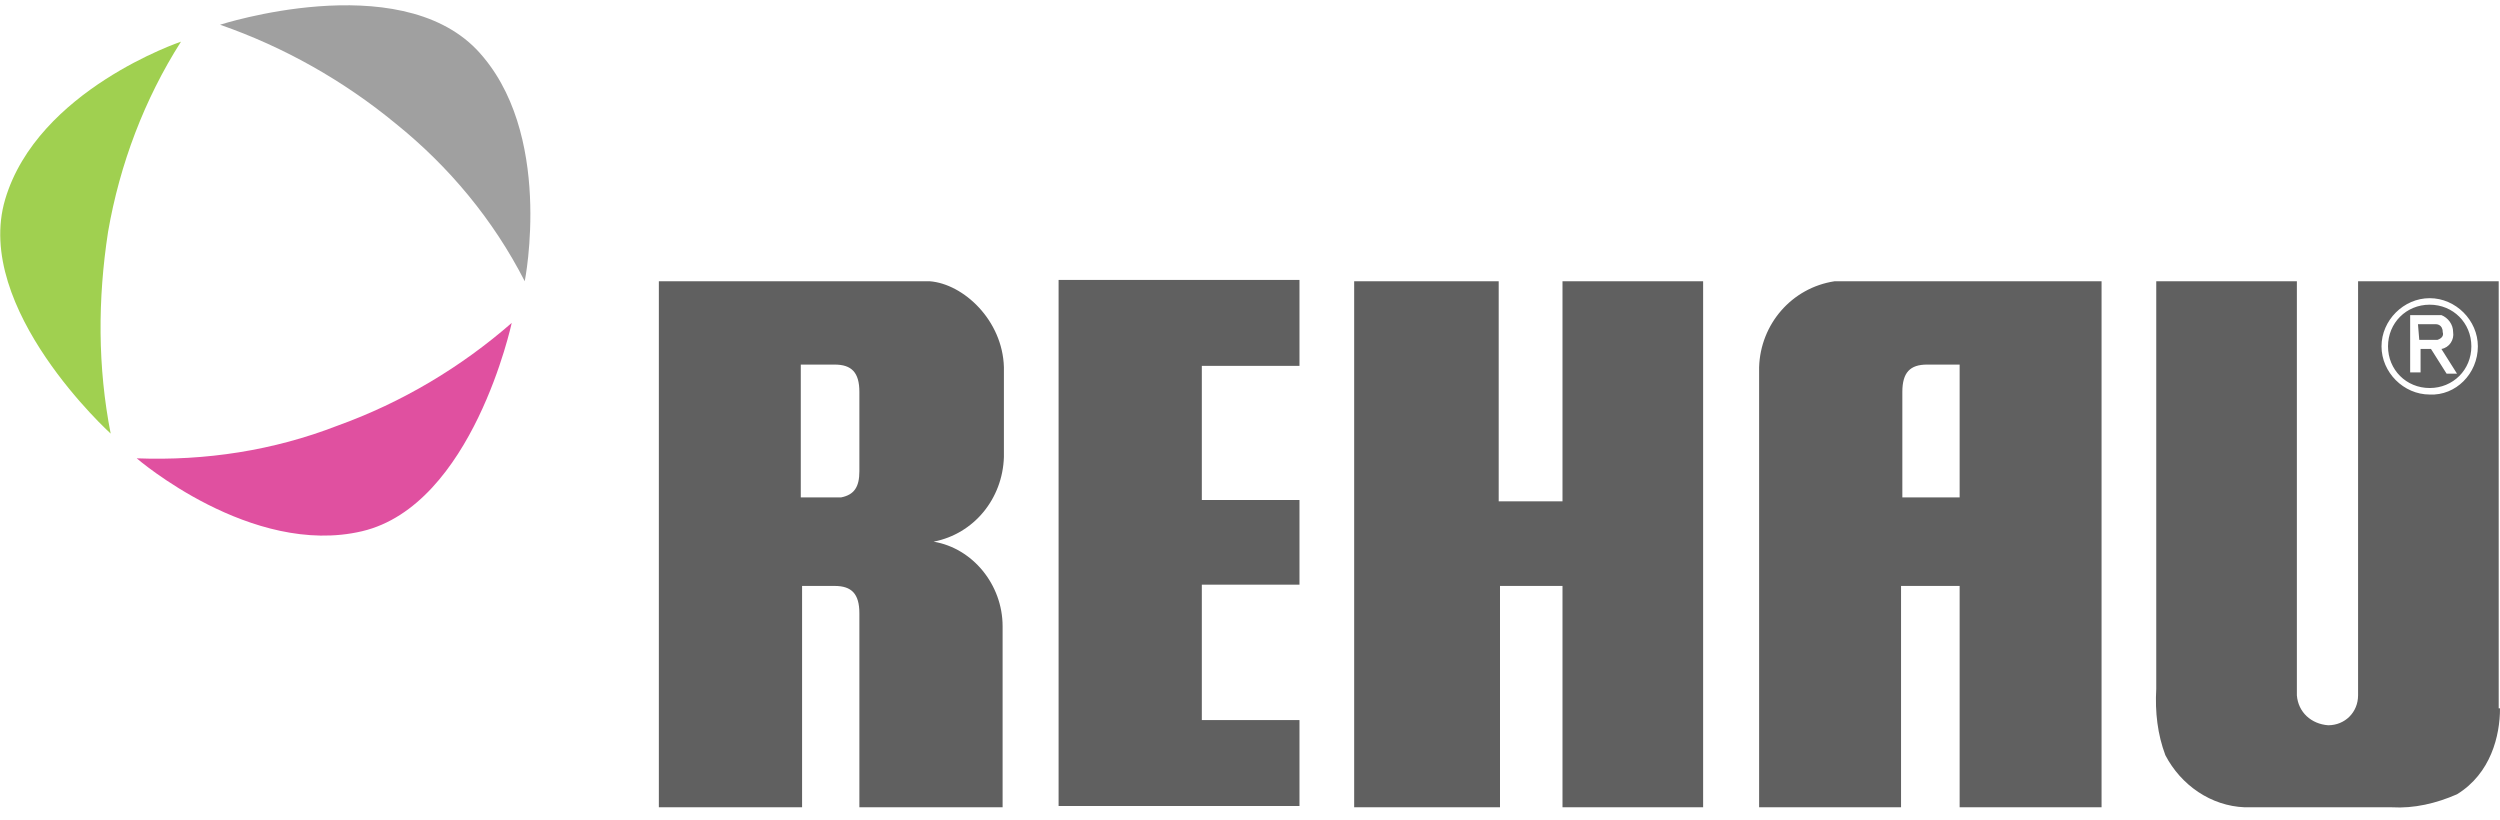
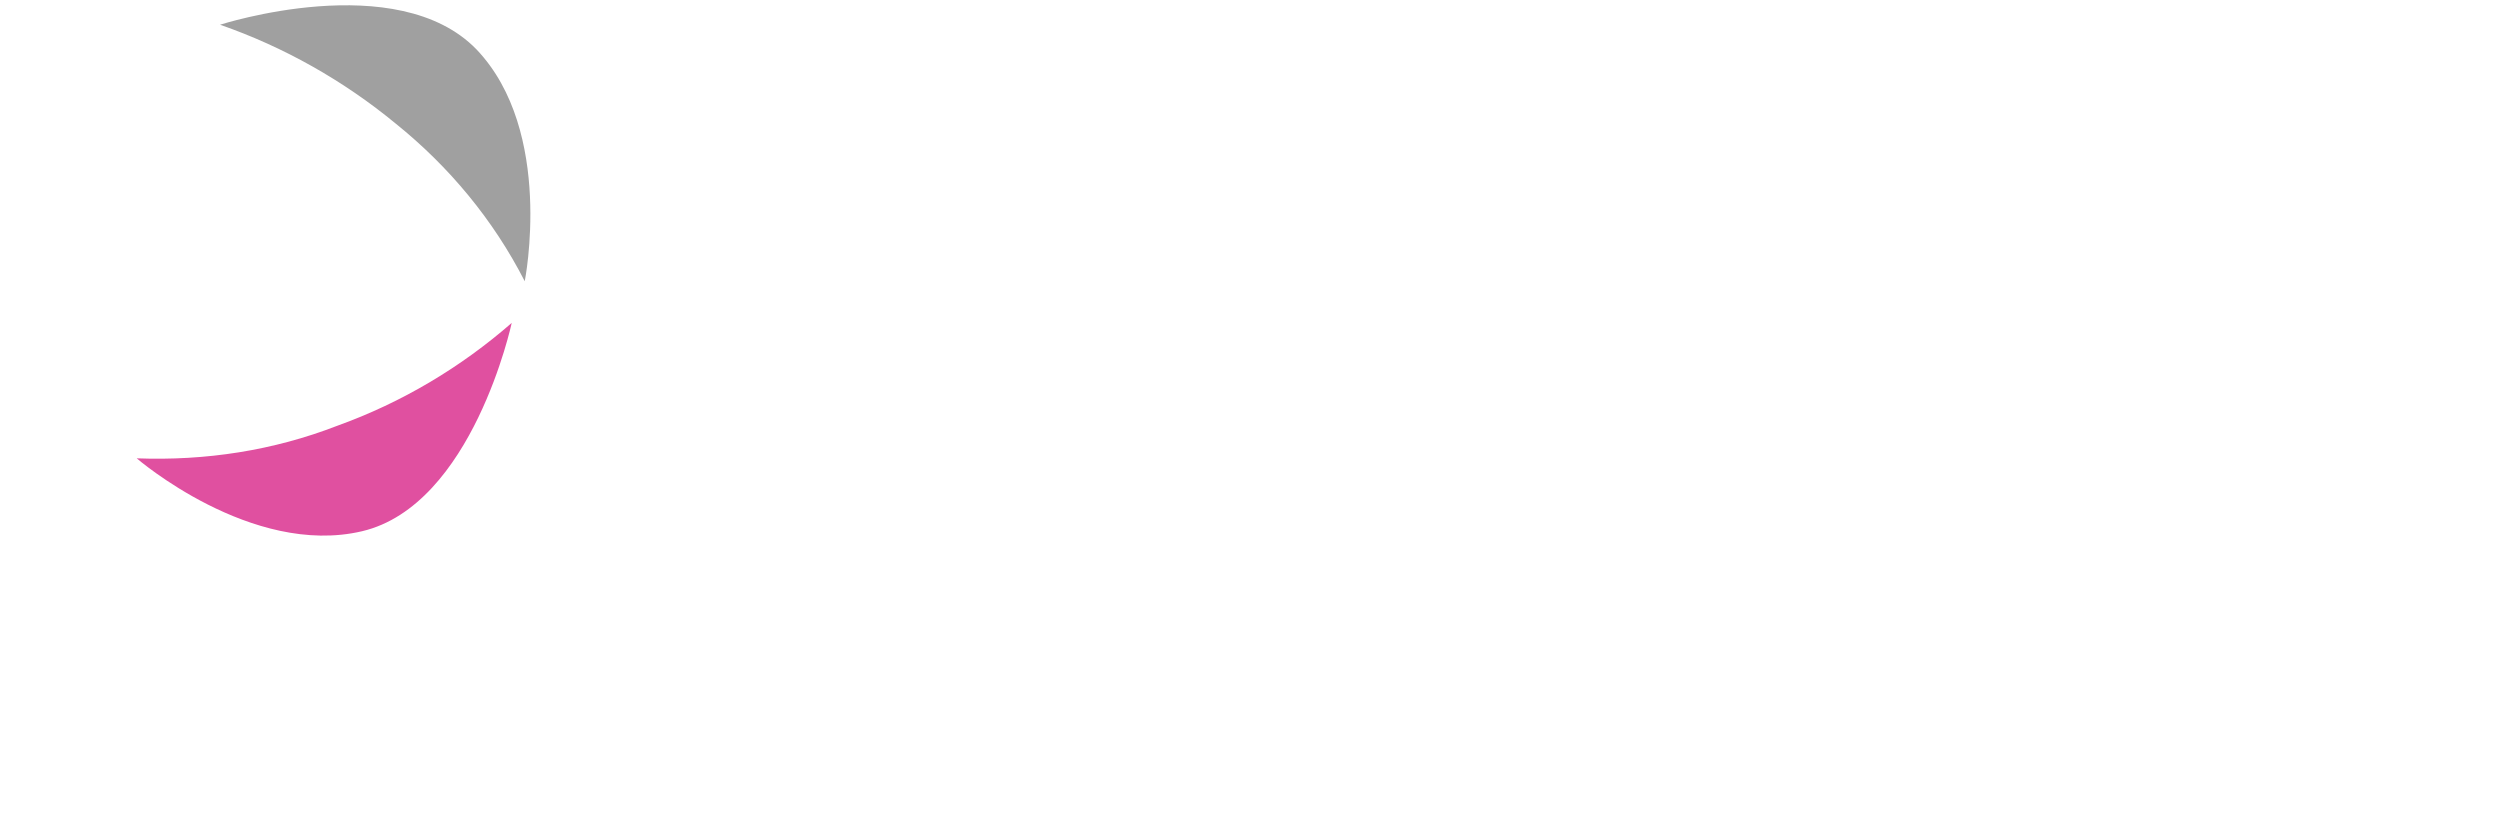
<svg xmlns="http://www.w3.org/2000/svg" width="192" height="63" viewBox="0 0 192 63" fill="none">
  <path d="M16.9 1.9C16.9 1.9 30.5 -2.5 36.6 3.8C42.6 10.1 40.3 21.6 40.3 21.6C37.9 16.9 34.5 12.8 30.4 9.5C26.4 6.2 21.8 3.6 16.9 1.9Z" fill="#A0A0A0" />
-   <path d="M8.5 33.3C8.5 33.3 -2.1 23.7 0.4 15.3C2.9 6.9 13.9 3.2 13.9 3.2C11.1 7.6 9.2 12.6 8.3 17.8C7.5 23 7.5 28.2 8.5 33.3Z" fill="#A0D050" />
  <path d="M39.3 24.8C39.3 24.8 36.3 38.8 27.8 40.8C19.3 42.8 10.5 35.2 10.5 35.2C15.8 35.4 21 34.6 25.9 32.7C30.9 30.9 35.4 28.2 39.3 24.8Z" fill="#E050A0" />
-   <path d="M92.3 38.4H99.8V44.9H92.3V55.3H99.8V61.9H81.3C81.3 61.3 81.3 21.5 81.3 21.5H99.8V28.1H92.3V38.4ZM120 21.6V38.5H115.1V21.6H104V62H115.2V45H120V62H130.8C130.8 61.4 130.8 21.6 130.8 21.6H120ZM161.4 21.6V62H150.5V45H146V62H135.1V28.2C135.2 24.9 137.6 22.1 140.9 21.6H161.4ZM150.5 28.3V28H148C146.7 28 146.1 28.6 146.1 30.1V38.2H150.5V28.3ZM77 48.1C77 49.3 77 61.9 77 62H66V47.1C66 45.6 65.4 45 64.1 45H61.6V62H50.6V21.6H71.4C74 21.8 77 24.6 77.1 28.2V35.1C77 38.3 74.8 41 71.7 41.6C74.7 42.1 77 44.9 77 48.1ZM66 30.1C66 28.6 65.4 28 64.1 28H63.8H61.5V38.2H64.6C65.6 38 66 37.4 66 36.2V30.1ZM192 54.4C192 56.5 191.3 59.4 188.7 61C187.1 61.7 185.4 62.1 183.7 62H172.4C169.8 61.9 167.5 60.3 166.3 58C165.7 56.4 165.5 54.7 165.6 52.9C165.6 52.4 165.6 21.6 165.6 21.6H176.4V53.4C176.5 54.7 177.5 55.6 178.8 55.7C180.1 55.7 181.1 54.7 181.1 53.4V21.6H191.9V54.4H192ZM190.3 26.6C190.3 24.6 188.6 22.9 186.6 22.9C184.6 22.9 182.9 24.6 182.9 26.6C182.9 28.6 184.6 30.3 186.6 30.3C188.6 30.4 190.3 28.7 190.3 26.6C190.3 26.6 190.3 26.7 190.3 26.6ZM189.8 26.6C189.8 28.4 188.4 29.8 186.6 29.8C184.8 29.8 183.4 28.4 183.4 26.6C183.4 24.8 184.8 23.4 186.6 23.4C188.4 23.4 189.8 24.8 189.8 26.6ZM188.7 28.7L187.5 26.8C188.1 26.7 188.5 26.1 188.4 25.5C188.4 24.9 188 24.4 187.5 24.2H185.1V28.6H185.9V26.8H186.7L187.9 28.7H188.7V28.7ZM185.8 26.1H187.2C187.5 26 187.7 25.8 187.6 25.5C187.6 24.9 187.1 24.9 187.1 24.9H185.7L185.8 26.1Z" fill="#606060" />
</svg>